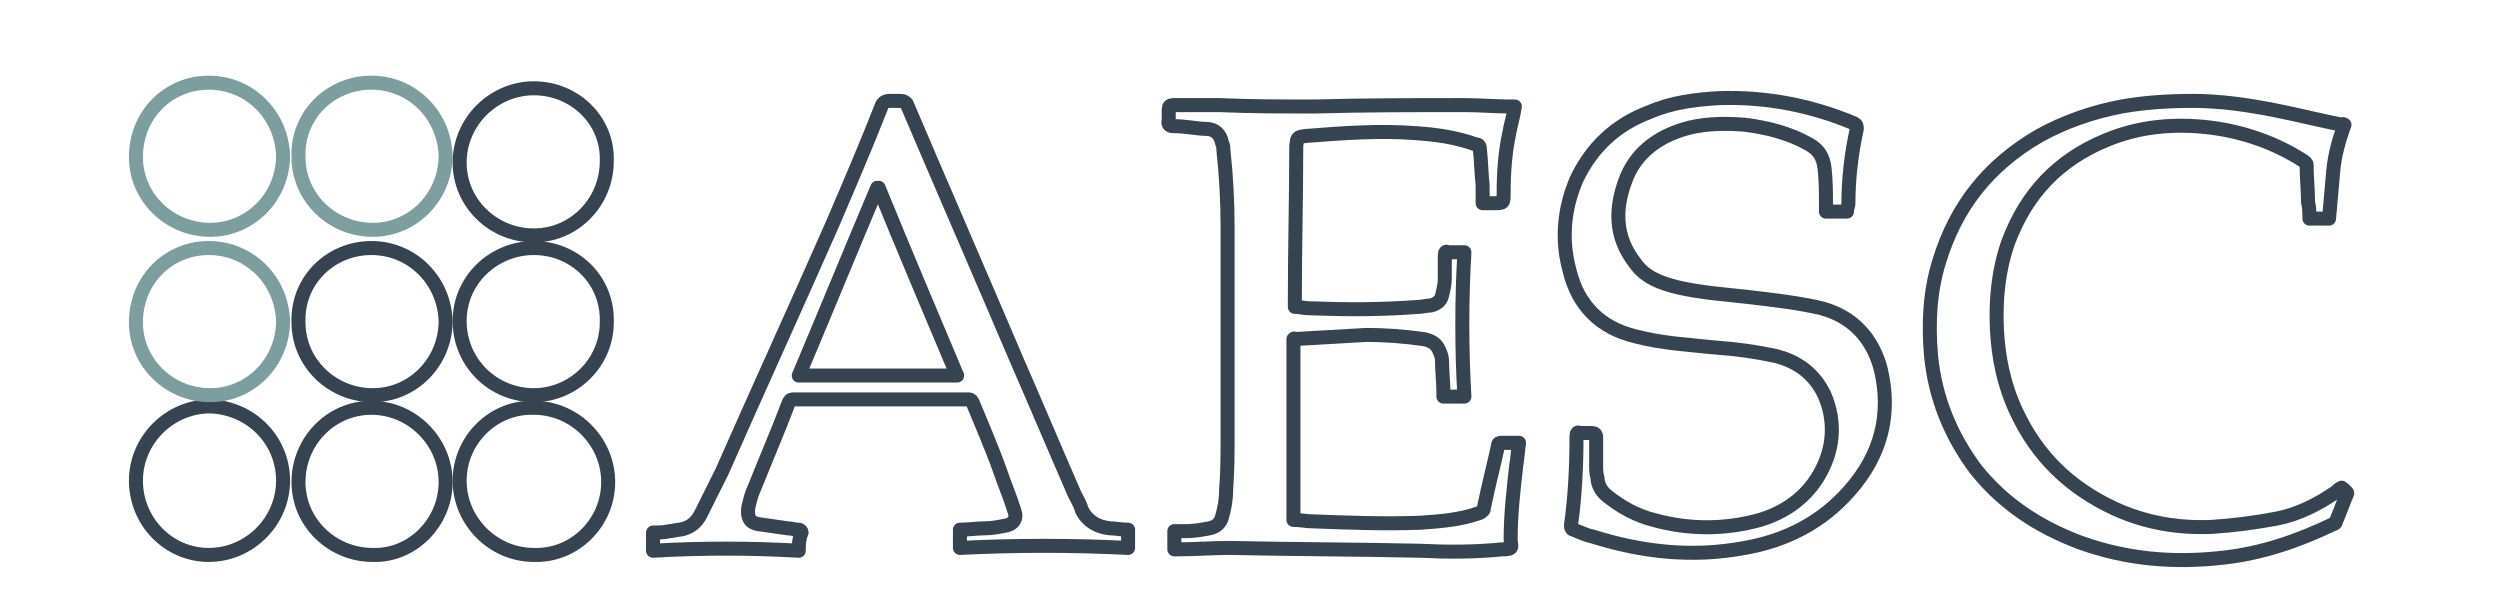
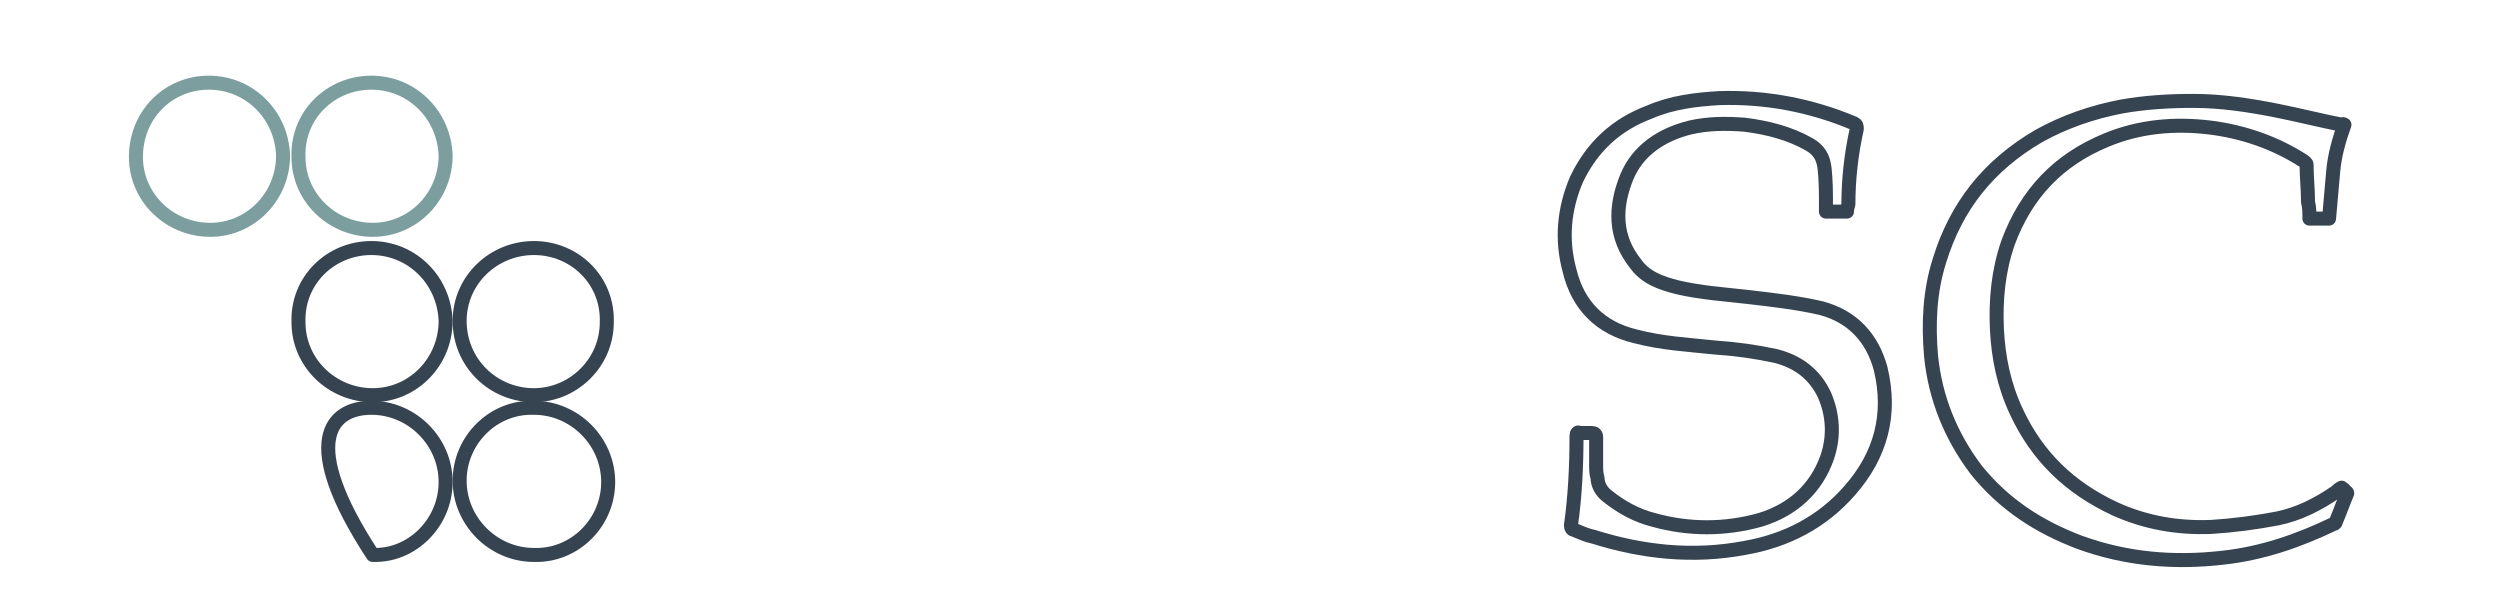
<svg xmlns="http://www.w3.org/2000/svg" version="1.1" x="0px" y="0px" viewBox="0 0 178.4 43.9" style="enable-background:new 0 0 178.4 43.9;" xml:space="preserve">
  <style type="text/css">
	.st0{fill:none;stroke:#000000;stroke-width:2;stroke-linecap:round;stroke-linejoin:round;stroke-miterlimit:10;}
	.st1{fill:none;stroke:#364451;stroke-miterlimit:10;}
	.st2{fill:none;stroke:#364451;stroke-linecap:round;stroke-linejoin:round;stroke-miterlimit:10;}
	.st3{fill:none;stroke:#0D3B4F;stroke-miterlimit:10;}
	.st4{filter:url(#Adobe_OpacityMaskFilter);}
	.st5{fill:#FFFFFF;}
	.st6{mask:url(#mask-2_5_);}
	.st7{filter:url(#Adobe_OpacityMaskFilter_1_);}
	.st8{mask:url(#mask-2_1_);fill:none;stroke:#364451;stroke-linecap:round;stroke-linejoin:round;stroke-miterlimit:10;}
	.st9{fill:none;}
	.st10{opacity:0.1;fill:none;stroke:#364451;stroke-linecap:round;stroke-linejoin:round;stroke-miterlimit:10;}
	.st11{fill:none;stroke:#364451;stroke-linejoin:round;stroke-miterlimit:10;}
	.st12{fill:none;stroke:#364451;stroke-width:0.5;stroke-miterlimit:10;}
	.st13{opacity:0.2;fill:none;}
	.st14{fill:#364451;}
	.st15{fill:none;stroke:#364451;stroke-linecap:square;stroke-linejoin:round;stroke-miterlimit:10;}
	.st16{fill:#FFFFFF;stroke:#364451;stroke-miterlimit:10;}
	.st17{fill:#FFFFFF;stroke:#364451;stroke-linecap:round;stroke-linejoin:round;stroke-miterlimit:10;}
	.st18{opacity:0.1;}
	.st19{fill:#BFD4DF;stroke:#364451;stroke-linecap:round;stroke-linejoin:round;stroke-miterlimit:10;}
	.st20{fill:#DDE3E8;stroke:#364451;stroke-linecap:round;stroke-linejoin:round;stroke-miterlimit:10;}
	.st21{fill:none;stroke:#2F3C47;stroke-miterlimit:10;}
	.st22{fill:none;stroke:#2F3C47;stroke-linecap:round;stroke-linejoin:round;stroke-miterlimit:10;}
	.st23{fill:none;stroke:#7C9E9F;stroke-linecap:round;stroke-linejoin:round;stroke-miterlimit:10;}
</style>
  <g id="Shadows">
</g>
  <g id="Layer_1">
</g>
  <g id="Layer_3">
</g>
  <g id="Layer_4">
</g>
  <g id="Layer_5">
-     <path class="st2" d="M92.3,24.2c0,4.3,0,8.6,0,12.9c0.5,0,0.9,0.1,1.3,0.1c2.6,0.1,5.2,0.2,7.8,0.1c1.4-0.1,2.8-0.2,4.2-0.7   c0.2-0.1,0.3-0.2,0.3-0.4c0.3-1.5,0.7-3,1-4.4c0-0.2,0.1-0.2,0.3-0.2c0.4,0,0.8,0,1.2,0c-0.1,0.6-0.1,1.1-0.2,1.6   c-0.2,1.8-0.4,3.5-0.4,5.3c0,0.2,0.1,0.5,0,0.6c-0.1,0.1-0.4,0.1-0.6,0.1c-2,0.2-3.9,0.2-5.9,0.1c-4.5-0.1-9-0.1-13.5-0.2   c-1.3,0-2.5,0.1-3.8,0.1c-0.1,0-0.1,0-0.2,0c0-0.4,0-0.9,0-1.3c0.3,0,0.6,0,0.9,0c0.5,0,1.1-0.1,1.6-0.2c0.5-0.1,0.8-0.4,0.9-0.8   c0.2-0.7,0.3-1.3,0.3-2c0.1-1.3,0.1-2.6,0.1-3.9c0-4.9,0-9.8,0-14.8c0-1.8-0.1-3.7-0.3-5.5c0-0.2,0-0.3-0.1-0.5   c-0.1-0.6-0.5-1-1.1-1C85.5,9.2,84.6,9,83.7,9c-0.2,0-0.4-0.1-0.3-0.4c0-0.3,0-0.5,0-0.8c0-0.2,0.1-0.3,0.3-0.3c1.1,0,2.2,0,3.3,0   c2.3,0.1,4.5,0.1,6.8,0.1c3.6-0.1,7.1-0.1,10.7-0.1c1.1,0,2.2,0.1,3.3,0.1c0.1,0,0.2,0,0.3,0c-0.1,0.7-0.3,1.3-0.4,1.9   c-0.3,1.4-0.4,2.8-0.4,4.3c0,0.7,0,0.7-0.7,0.7c-0.3,0-0.5,0-0.8,0c0-0.4,0-0.9,0-1.3c-0.1-0.9-0.1-1.7-0.2-2.6   c0-0.2-0.1-0.3-0.3-0.3c-1.4-0.5-2.8-0.7-4.3-0.8c-2.6-0.2-5.2,0-7.8,0.2c-0.7,0.1-0.6,0.1-0.7,0.7c0,3.7-0.1,7.3-0.1,11   c0,0.2,0,0.3,0,0.5c0.4,0,0.7,0.1,1.1,0.1c2.6,0.1,5.1,0.1,7.7-0.1c0.3,0,0.6-0.1,0.9-0.1c0.4-0.1,0.7-0.3,0.8-0.7   c0.1-0.4,0.2-0.8,0.2-1.2c0-0.6,0-1.1,0-1.7c0-0.2,0.1-0.3,0.2-0.2c0.4,0,0.8,0,1.2,0c-0.2,3.4-0.2,6.9,0,10.3c-0.5,0-1,0-1.5,0   c0-0.1,0-0.2,0-0.3c0-0.8-0.1-1.5-0.1-2.3c0-0.2-0.1-0.5-0.2-0.7c-0.2-0.5-0.6-0.7-1.1-0.8c-1.4-0.2-2.8-0.3-4.1-0.3   C95.7,24,94,24.1,92.3,24.2C92.4,24.1,92.3,24.2,92.3,24.2z" />
-     <path class="st2" d="M57,39.3c-3.5-0.2-6.9-0.2-10.4,0c0-0.4,0-0.9,0-1.3c0.4,0,0.8,0,1.2-0.1c0.2,0,0.5-0.1,0.7-0.1   c0.7-0.1,1.2-0.5,1.5-1.1c0.5-1,1-2,1.5-3c2.6-5.9,5.3-11.8,7.9-17.7c1.2-2.8,2.4-5.6,3.5-8.4c0.1-0.3,0.3-0.4,0.6-0.4   c0.3,0,0.5,0,0.8,0c0.2,0,0.3,0.1,0.4,0.2c2.6,6.1,5.3,12.3,7.9,18.4c1.4,3.2,2.7,6.3,4.1,9.5c0.2,0.4,0.4,0.7,0.5,1.1   c0.4,0.8,1.1,1.2,2,1.3c0.4,0,0.8,0.1,1.3,0.1c0,0.4,0,0.9,0,1.3c-4-0.2-8-0.2-12,0c0-0.4,0-0.9,0-1.3c0.6,0,1.2-0.1,1.8-0.1   c0.5,0,1-0.1,1.5-0.2c0.5-0.1,0.8-0.5,0.6-1c-0.3-1-0.7-1.9-1-2.8c-0.6-1.7-1.3-3.3-2-5c-0.1-0.2-0.2-0.2-0.3-0.2   c-4.1,0-8.3,0-12.4,0c-0.2,0-0.3,0-0.4,0.2c-0.8,2.1-1.7,4.2-2.5,6.2c-0.2,0.4-0.3,0.9-0.4,1.3c-0.1,0.7,0.1,1.1,0.7,1.2   c0.7,0.1,1.4,0.2,2.1,0.3c0.3,0,0.5,0.1,0.8,0.1c0.1,0,0.2,0.1,0.2,0.2C57,38.5,57,38.9,57,39.3z M68.3,26.8   c-1.9-4.5-3.8-9-5.6-13.4c0,0-0.1,0-0.1,0c-1.9,4.5-3.7,8.9-5.6,13.4C60.8,26.8,64.5,26.8,68.3,26.8z" />
    <path class="st2" d="M131.8,15.1c-0.5,0-1,0-1.5,0c0-0.2,0-0.3,0-0.5c0-0.9,0-1.7-0.1-2.6c-0.1-0.8-0.4-1.3-1.1-1.7   c-1.4-0.8-3-1.2-4.6-1.4c-1.3-0.1-2.6-0.1-3.9,0.2c-2,0.5-3.7,1.6-4.5,3.5c-0.9,2.2-0.9,4.3,0.6,6.2c0.7,1,1.8,1.4,3,1.7   c1.7,0.4,3.4,0.5,5.1,0.7c1.7,0.2,3.5,0.4,5.2,0.8c2.2,0.6,3.6,2.1,4.2,4.3c0.8,3.3,0,6.2-2.2,8.7c-2,2.3-4.6,3.6-7.5,4.1   c-3.7,0.7-7.3,0.3-10.8-0.8c-0.5-0.1-0.9-0.3-1.4-0.5c-0.1,0-0.2-0.1-0.2-0.3c0.3-2.1,0.4-4.3,0.4-6.4c0-0.2,0.1-0.3,0.2-0.2   c0.3,0,0.6,0,0.9,0c0.2,0,0.3,0.1,0.3,0.3c0,0.7,0,1.3,0,2c0,0.3,0,0.6,0.1,0.9c0,0.5,0.3,1,0.7,1.3c1,0.8,2.1,1.4,3.3,1.7   c2.5,0.7,5.1,0.7,7.6,0c2.3-0.7,4-2.2,4.8-4.5c0.5-1.5,0.4-3-0.2-4.4c-0.7-1.5-1.9-2.4-3.5-2.8c-1.4-0.3-2.8-0.5-4.3-0.6   c-1.9-0.2-3.8-0.3-5.7-0.8c-2.5-0.6-4.1-2.2-4.7-4.7c-0.6-2.2-0.4-4.4,0.5-6.5c1.1-2.3,2.8-3.9,5.2-4.8c1.6-0.7,3.3-0.9,5-1   c3.3-0.1,6.5,0.5,9.6,1.8c0.2,0.1,0.2,0.2,0.2,0.4c-0.4,1.8-0.6,3.6-0.6,5.4C131.8,14.9,131.8,15,131.8,15.1z" />
    <path class="st2" d="M167.3,8.9c-0.4,1.1-0.7,2.2-0.8,3.3c-0.1,1.1-0.2,2.2-0.3,3.4c-0.4,0-0.9,0-1.4,0c0-0.4,0-0.8-0.1-1.2   c0-0.9-0.1-1.7-0.1-2.6c0-0.2-0.1-0.2-0.2-0.3c-2-1.3-4.3-2.1-6.7-2.4c-2.5-0.3-5-0.1-7.4,0.9c-3.4,1.4-5.7,3.8-7,7.3   c-0.7,2-0.9,4.1-0.8,6.2c0.1,2,0.5,4,1.4,5.9c1.5,3.2,3.8,5.4,7,6.9c2.2,1,4.5,1.4,6.9,1.3c1.6-0.1,3.1-0.3,4.7-0.6   c1.5-0.3,2.9-1,4.2-1.9c0.1-0.1,0.2-0.2,0.4-0.3c0.1,0.1,0.2,0.1,0.2,0.2c0.1,0.1,0.2,0.1,0.2,0.2c-0.3,0.7-0.5,1.3-0.8,2   c0,0.1-0.1,0.2-0.2,0.2c-2.5,1.2-5.1,2.1-7.9,2.4c-3.5,0.4-6.9,0.1-10.2-1.1c-2.9-1.1-5.4-2.7-7.4-5.2c-1.8-2.4-2.9-5.1-3.2-8.1   c-0.2-2.3-0.1-4.6,0.6-6.8c1.2-3.9,3.5-6.8,7.1-8.9c1.8-1,3.8-1.7,5.9-2.1c1.7-0.3,3.4-0.4,5.1-0.4c2,0,4,0.3,6,0.7   c1.5,0.3,3.1,0.7,4.6,1C167.2,8.8,167.3,8.9,167.3,8.9z" />
-     <path class="st2" d="M20.2,34.3c0,2.9-2.4,5.3-5.3,5.3c-2.9,0-5.2-2.4-5.2-5.3c0-2.9,2.4-5.3,5.3-5.3   C17.9,29.1,20.2,31.4,20.2,34.3z" />
    <path class="st2" d="M43.4,34.4c0,2.9-2.4,5.3-5.3,5.2c-2.9,0-5.3-2.4-5.3-5.3c0-2.9,2.4-5.3,5.3-5.2C41,29.1,43.4,31.5,43.4,34.4z   " />
-     <path class="st2" d="M26.5,29.1c2.9,0,5.3,2.4,5.3,5.3c0,2.9-2.4,5.3-5.2,5.2c-2.9,0-5.3-2.3-5.3-5.2   C21.3,31.5,23.6,29.1,26.5,29.1z" />
+     <path class="st2" d="M26.5,29.1c2.9,0,5.3,2.4,5.3,5.3c0,2.9-2.4,5.3-5.2,5.2C21.3,31.5,23.6,29.1,26.5,29.1z" />
    <path class="st2" d="M26.5,17.7c2.9,0,5.2,2.3,5.3,5.2c0,2.9-2.3,5.3-5.2,5.3c-2.9,0-5.3-2.3-5.3-5.2C21.2,20,23.6,17.7,26.5,17.7z   " />
    <path class="st23" d="M26.5,5.9c2.9,0,5.2,2.3,5.3,5.2c0,2.9-2.3,5.3-5.2,5.3c-2.9,0-5.3-2.3-5.3-5.2C21.2,8.2,23.6,5.9,26.5,5.9z" />
-     <path class="st23" d="M14.9,17.7c2.9,0,5.2,2.3,5.3,5.2c0,2.9-2.3,5.3-5.2,5.3c-2.9,0-5.3-2.3-5.3-5.2C9.7,20,12,17.7,14.9,17.7z" />
    <path class="st23" d="M14.9,5.9c2.9,0,5.2,2.3,5.3,5.2c0,2.9-2.3,5.3-5.2,5.3c-2.9,0-5.3-2.3-5.3-5.2C9.7,8.2,12,5.9,14.9,5.9z" />
    <path class="st2" d="M43.3,23c0,2.9-2.4,5.2-5.2,5.2c-2.9,0-5.3-2.3-5.3-5.3c0-2.9,2.4-5.2,5.3-5.2C41,17.7,43.4,20,43.3,23z" />
-     <path class="st2" d="M43.3,11.5c0,2.9-2.3,5.3-5.2,5.3c-2.9,0-5.3-2.3-5.3-5.2c0-2.9,2.4-5.3,5.3-5.3C41,6.3,43.4,8.6,43.3,11.5z" />
  </g>
</svg>